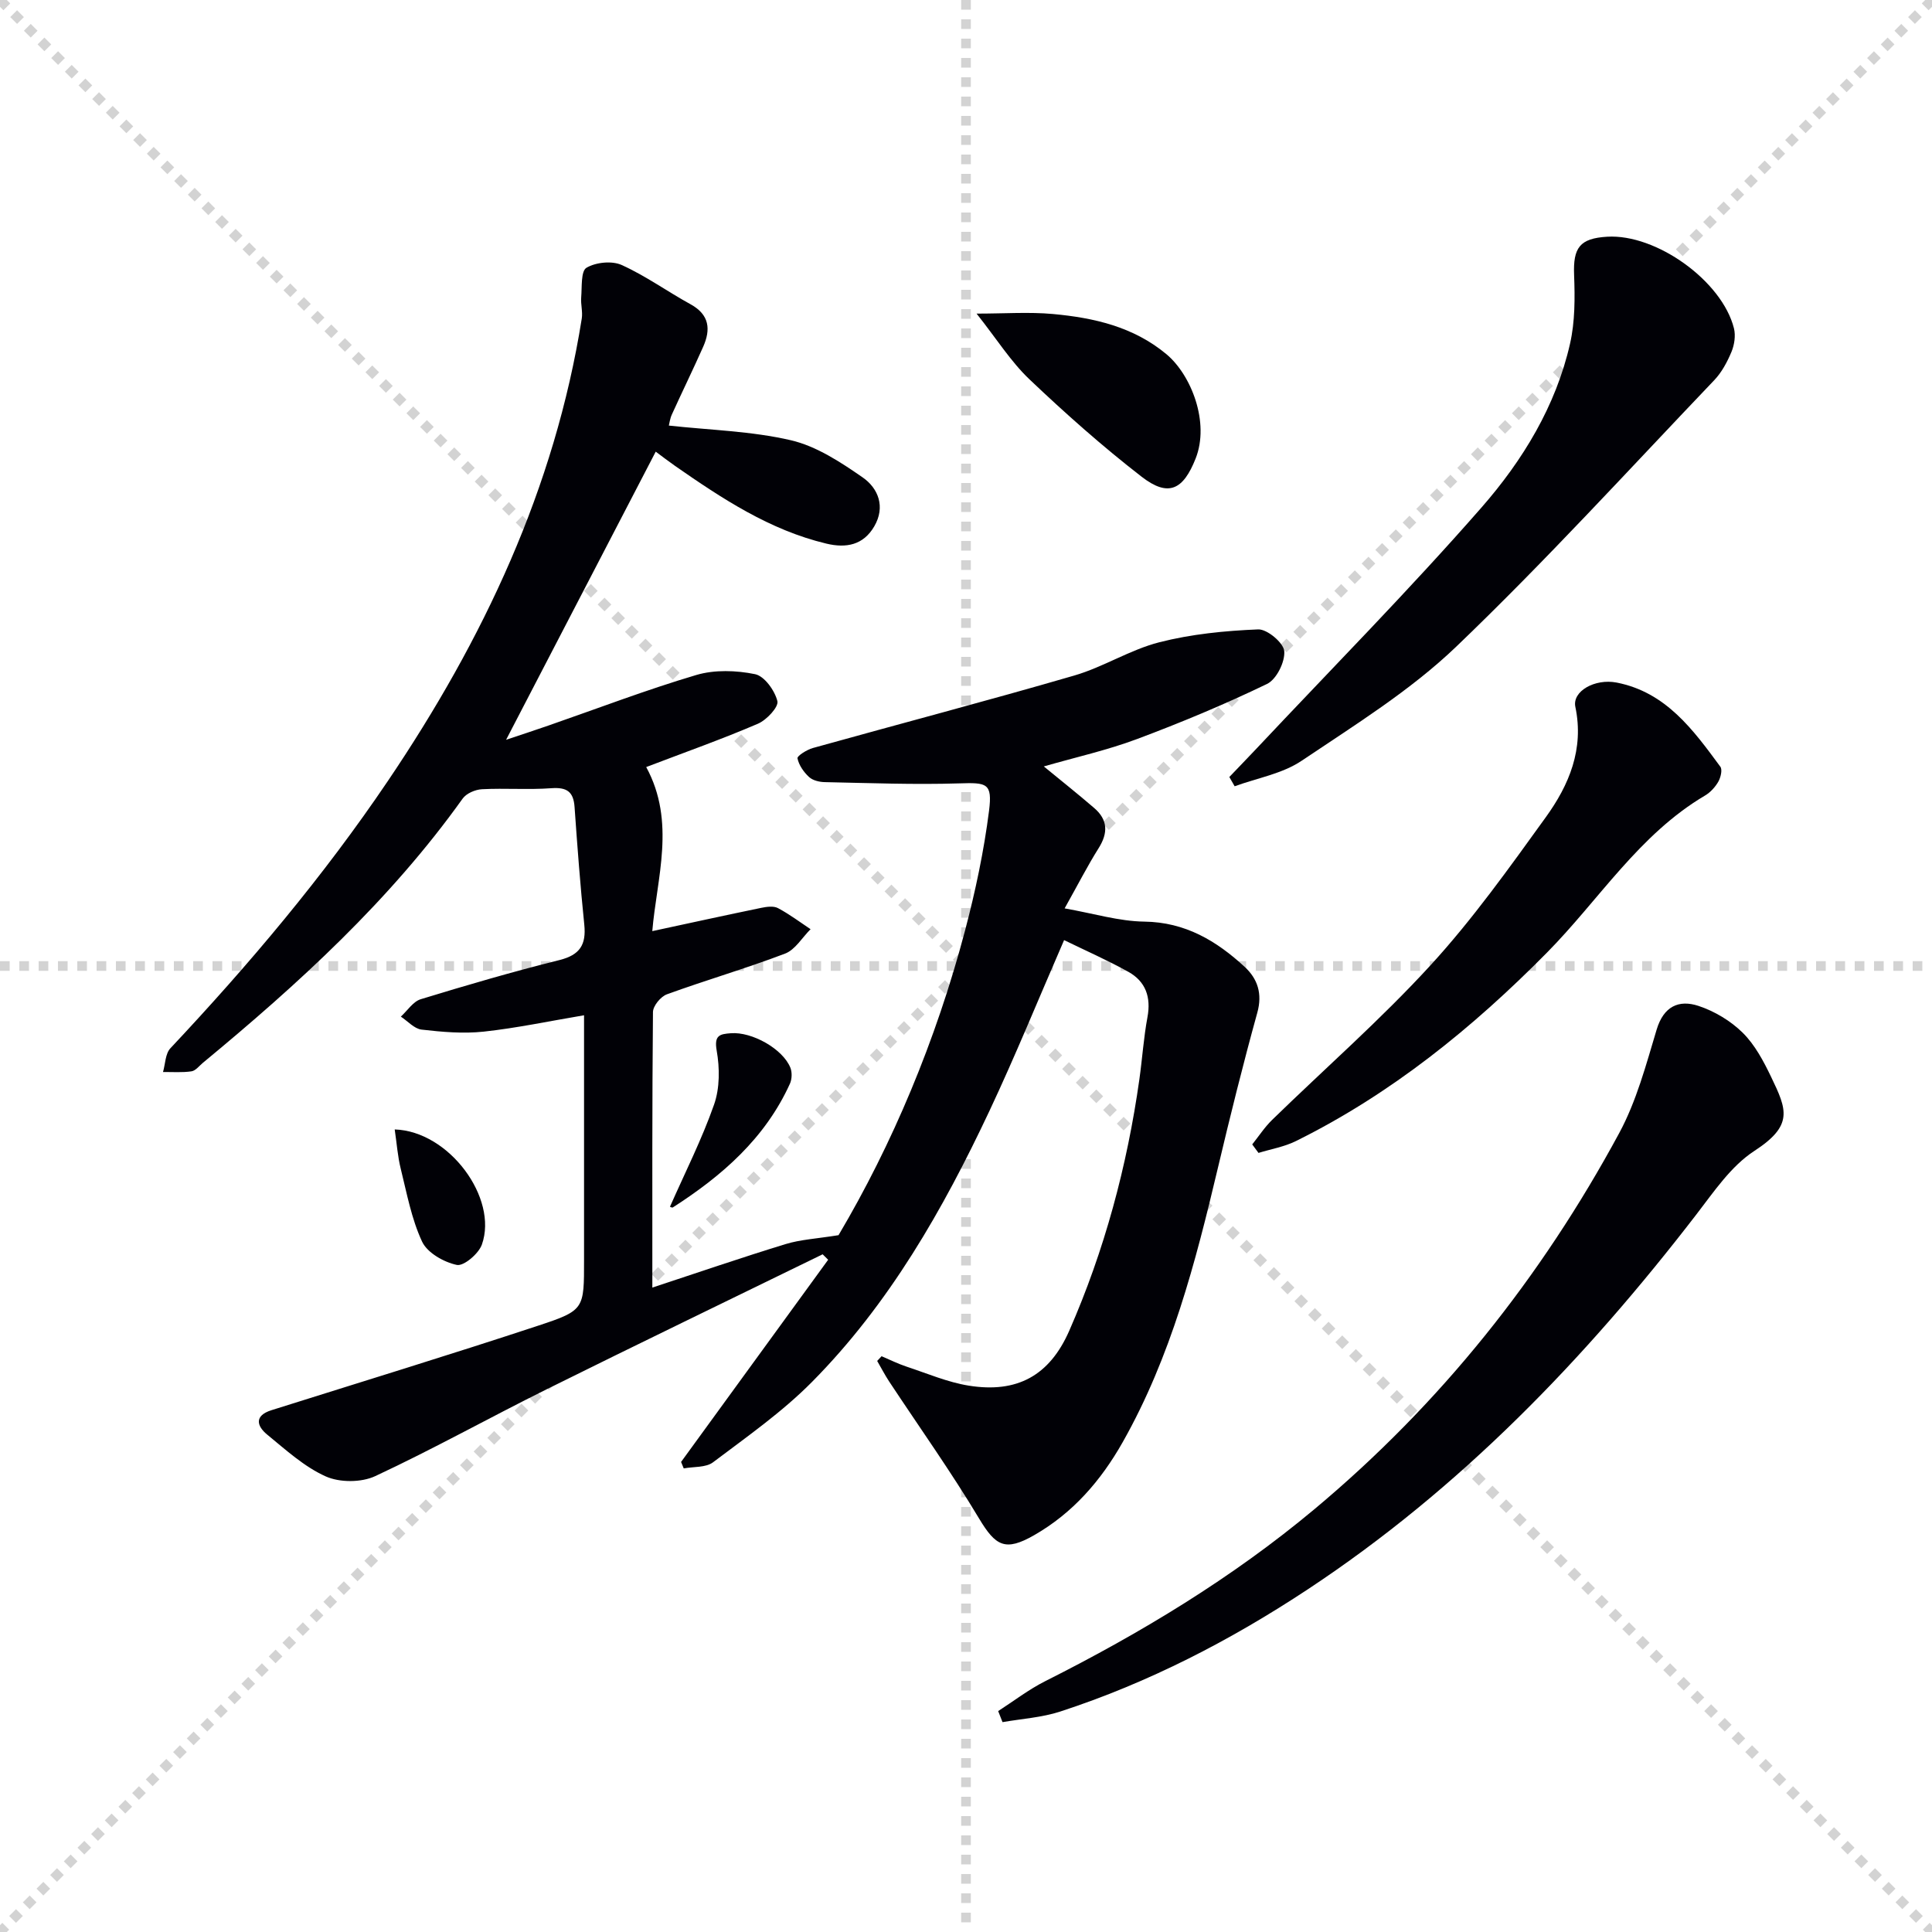
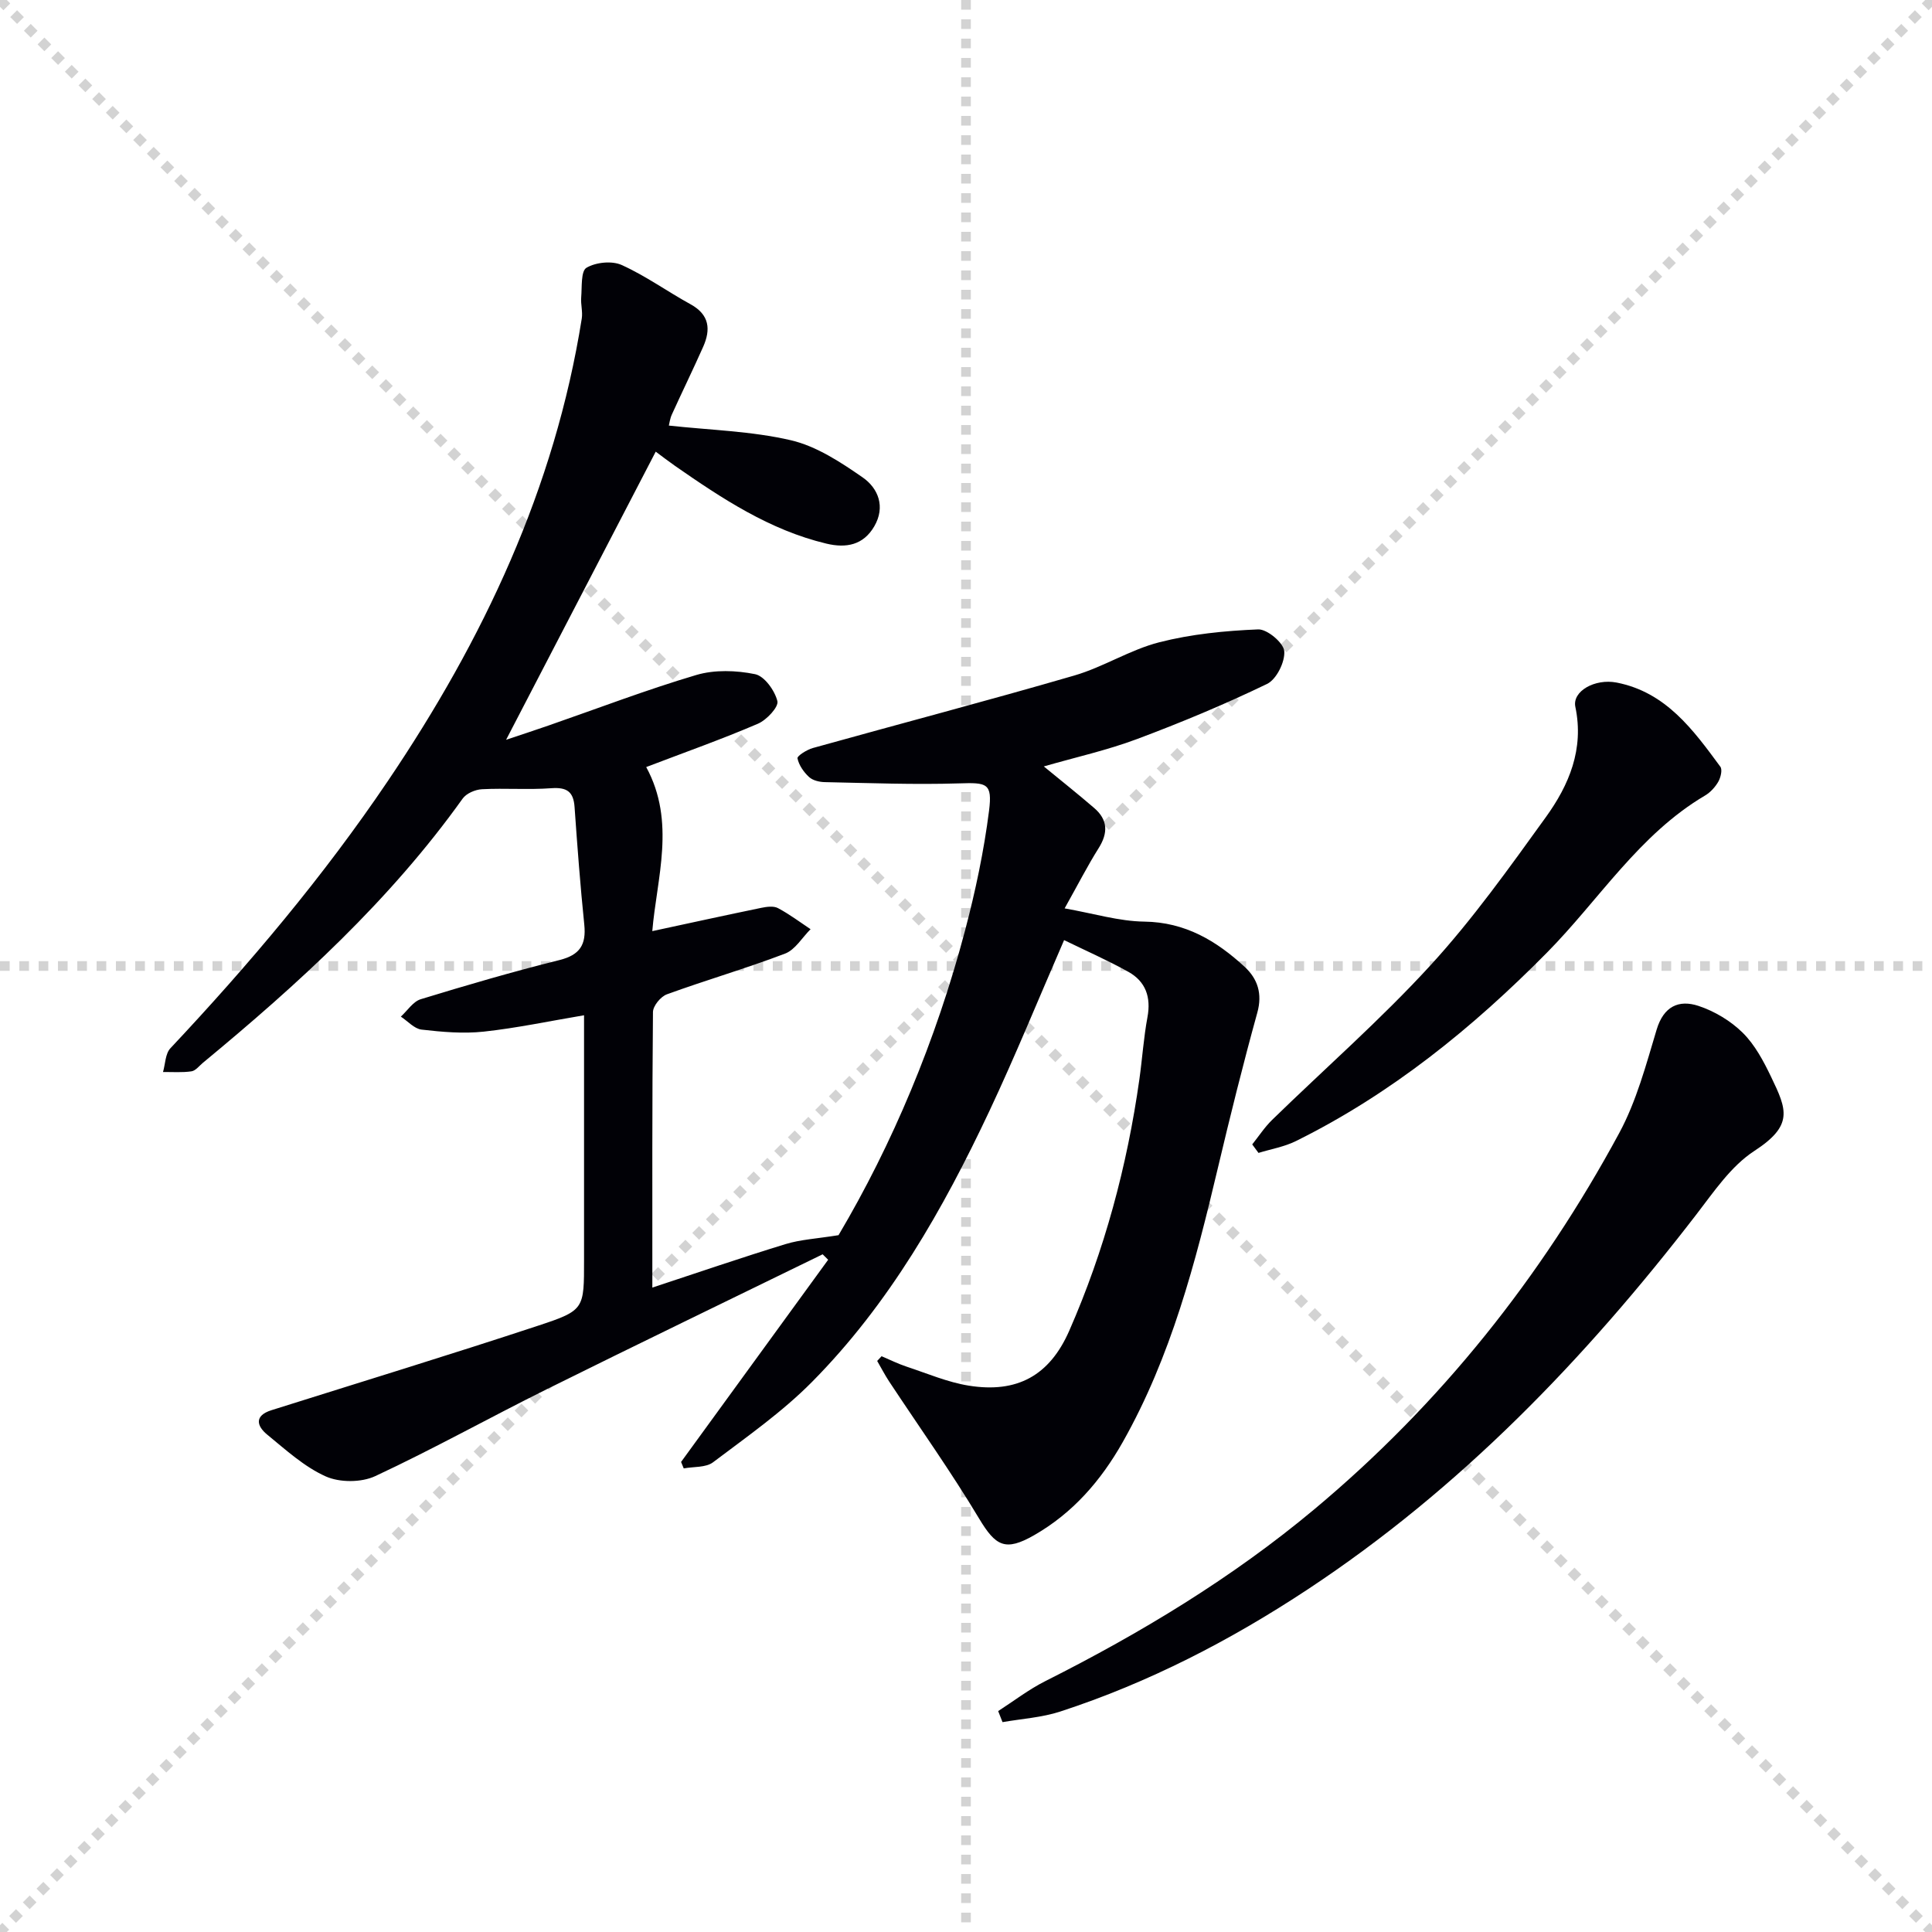
<svg xmlns="http://www.w3.org/2000/svg" enable-background="new 0 0 400 400" viewBox="0 0 400 400">
  <g stroke="lightgray" stroke-dasharray="1,1" stroke-width="1" transform="scale(2, 2)">
    <line x1="0" y1="0" x2="200" y2="200" />
    <line x1="200" y1="0" x2="0" y2="200" />
    <line x1="100" y1="0" x2="100" y2="200" />
    <line x1="0" y1="100" x2="200" y2="100" />
  </g>
  <path d="m170.32 259.69c-19.04 9.3-38.13 18.51-57.11 27.93-11.89 5.9-23.5 12.39-35.53 18-2.87 1.34-7.36 1.35-10.25.05-4.44-1.99-8.25-5.49-12.1-8.64-2.19-1.79-2.72-3.93.86-5.06 18.49-5.83 37.03-11.49 55.43-17.57 9.41-3.11 9.3-3.44 9.3-13.55 0-16.81 0-33.62 0-50.65-7.19 1.21-13.95 2.65-20.79 3.39-4.23.45-8.59.07-12.84-.42-1.51-.17-2.87-1.75-4.3-2.69 1.36-1.23 2.52-3.11 4.11-3.6 9.51-2.91 19.08-5.71 28.73-8.11 4.25-1.06 5.56-3.19 5.14-7.33-.83-8.09-1.44-16.2-2.01-24.32-.22-3.21-1.58-4.16-4.8-3.93-4.77.35-9.58-.04-14.36.21-1.4.07-3.25.86-4.02 1.95-15.05 21.07-33.96 38.32-53.78 54.7-.77.64-1.51 1.64-2.37 1.76-1.92.28-3.91.12-5.88.14.48-1.66.47-3.79 1.53-4.92 16.33-17.38 31.66-35.55 45.02-55.33 19.76-29.25 34.56-60.58 40.15-95.76.22-1.41-.24-2.93-.12-4.37.18-2.14-.09-5.43 1.09-6.13 1.92-1.14 5.26-1.49 7.28-.58 4.97 2.24 9.47 5.5 14.28 8.14 3.92 2.16 4.2 5.21 2.6 8.81-2.09 4.7-4.35 9.32-6.48 14.01-.39.86-.51 1.85-.62 2.29 8.56.94 17.11 1.14 25.27 3.04 5.28 1.23 10.28 4.52 14.85 7.69 3.24 2.25 4.76 6.09 2.41 10.13-2.25 3.87-5.78 4.57-9.92 3.58-11.75-2.81-21.58-9.32-31.3-16.07-1.36-.95-2.67-1.96-4.03-2.97-10.22 19.68-20.36 39.2-30.98 59.66 3.35-1.13 6.05-2.01 8.73-2.94 10.2-3.54 20.3-7.41 30.65-10.48 3.79-1.12 8.26-.97 12.17-.17 1.94.4 4.08 3.39 4.62 5.58.3 1.2-2.23 3.91-4.03 4.68-7.45 3.2-15.11 5.91-23.13 8.97 6.19 11.36 2.17 23.05 1.26 33.97 7.75-1.67 15.15-3.29 22.56-4.82 1.12-.23 2.54-.43 3.45.05 2.36 1.25 4.52 2.88 6.76 4.37-1.74 1.73-3.18 4.25-5.27 5.05-8.06 3.07-16.36 5.48-24.47 8.43-1.28.46-2.87 2.39-2.89 3.66-.18 18.82-.13 37.64-.13 57.06 9.44-3.11 18.46-6.21 27.57-9 3.1-.95 6.44-1.12 10.98-1.85 11.13-18.79 20.18-40.31 26.19-63.07 2.15-8.14 3.91-16.45 4.97-24.8.73-5.76-.48-5.85-6.16-5.67-9.27.29-18.57-.07-27.85-.26-1.12-.02-2.5-.35-3.26-1.06-1.1-1.02-2.1-2.45-2.39-3.87-.1-.49 1.95-1.79 3.18-2.13 18.04-5.03 36.15-9.78 54.13-15.01 6.02-1.75 11.53-5.33 17.58-6.88 6.64-1.7 13.62-2.39 20.49-2.67 1.85-.08 5.25 2.77 5.4 4.5.19 2.22-1.61 5.85-3.56 6.79-8.78 4.24-17.83 8.01-26.97 11.43-6.15 2.3-12.62 3.74-19.25 5.65 3.67 3.01 7.1 5.74 10.42 8.6 2.85 2.44 2.92 5.17.92 8.34-2.29 3.64-4.25 7.49-7.03 12.45 6.03 1.06 11.25 2.67 16.49 2.74 8.5.11 14.96 3.99 20.8 9.38 2.65 2.45 3.7 5.53 2.6 9.48-2.95 10.66-5.62 21.41-8.17 32.18-4.64 19.59-9.68 39.02-19.7 56.74-4.51 7.97-10.33 14.68-18.36 19.27-5.95 3.4-7.94 2.26-11.38-3.48-5.8-9.68-12.37-18.91-18.6-28.34-.9-1.37-1.66-2.84-2.49-4.27.3-.33.61-.65.91-.98 1.74.74 3.45 1.59 5.24 2.18 4.24 1.4 8.44 3.21 12.8 3.91 10.01 1.61 16.73-2.06 20.81-11.35 7.31-16.66 11.99-34.1 14.53-52.1.6-4.27.88-8.6 1.67-12.84.77-4.14-.37-7.38-3.95-9.38-4.29-2.39-8.82-4.38-13.31-6.57-5.37 12.34-10.11 24-15.46 35.37-9.61 20.41-20.74 39.96-36.75 56.12-6.15 6.21-13.45 11.32-20.47 16.62-1.49 1.13-4.02.88-6.07 1.27-.18-.45-.37-.9-.55-1.34 10.15-13.95 20.3-27.91 30.45-41.86-.38-.37-.76-.75-1.14-1.13z" fill="#010106" />
  <path d="m206.66 354.26c3.23-2.08 6.31-4.46 9.72-6.18 19.82-9.97 38.73-21.39 55.77-35.63 26.09-21.8 46.95-47.99 63.08-77.84 3.58-6.62 5.57-14.16 7.76-21.44 1.45-4.83 4.6-6.25 8.66-4.91 3.33 1.1 6.67 3.1 9.16 5.56 2.53 2.5 4.32 5.89 5.89 9.16 3.29 6.83 4.63 10.03-3.5 15.32-4.82 3.14-8.37 8.45-12 13.16-22.99 29.85-48.83 56.72-80.46 77.61-16.02 10.58-32.96 19.33-51.24 25.29-3.81 1.24-7.95 1.49-11.94 2.19-.3-.76-.6-1.53-.9-2.29z" fill="#010106" />
-   <path d="m254.52 160.87c1.87-1.96 3.76-3.91 5.62-5.88 15.59-16.59 31.62-32.81 46.6-49.93 8.51-9.73 15.39-20.98 18.32-33.91 1.04-4.58 1.02-9.48.84-14.22-.22-5.64 1.15-7.58 6.85-7.92 10.15-.61 23.79 9.15 26.25 18.98.37 1.5.09 3.39-.51 4.84-.88 2.11-2.03 4.27-3.59 5.9-17.67 18.51-34.94 37.46-53.4 55.15-9.51 9.11-21.01 16.23-32.03 23.64-3.99 2.68-9.2 3.57-13.85 5.27-.36-.64-.73-1.28-1.1-1.92z" fill="#010106" />
  <path d="m259.26 236.94c1.36-1.7 2.56-3.56 4.11-5.07 10.95-10.67 22.51-20.78 32.82-32.04 8.71-9.51 16.27-20.13 23.84-30.62 4.82-6.67 7.97-14.1 6.13-22.86-.68-3.24 4.05-5.91 8.56-5.03 10.2 2 15.83 9.77 21.46 17.42.46.62.07 2.24-.43 3.11-.64 1.11-1.63 2.2-2.73 2.85-13.68 8.07-21.94 21.6-32.75 32.54-15.4 15.59-32.24 29.24-51.97 39.01-2.4 1.19-5.15 1.65-7.74 2.45-.44-.59-.87-1.17-1.3-1.76z" fill="#010106" />
-   <path d="m202.19 64.93c5.83 0 10.85-.37 15.8.08 8.47.78 16.65 2.62 23.49 8.31 5.15 4.29 9.02 14.15 6.06 21.62-2.56 6.46-5.61 8.07-11.18 3.76-8.1-6.27-15.8-13.11-23.23-20.17-3.87-3.68-6.79-8.37-10.94-13.6z" fill="#010106" />
-   <path d="m138.71 249.84c3.09-7.01 6.59-13.91 9.13-21.15 1.2-3.41 1.18-7.57.54-11.19-.56-3.19.67-3.41 2.94-3.58 4.36-.34 10.75 3.23 12.32 7.14.38.95.33 2.36-.09 3.3-5.13 11.31-14.05 19.08-24.24 25.62-.17.11-.58-.14-.6-.14z" fill="#010106" />
-   <path d="m81.72 233.84c11.26.35 21.46 14.23 18.05 23.83-.67 1.9-3.76 4.52-5.19 4.22-2.69-.57-6.1-2.5-7.19-4.82-2.2-4.71-3.16-10.02-4.43-15.13-.62-2.49-.8-5.11-1.24-8.1z" fill="#010106" />
</svg>